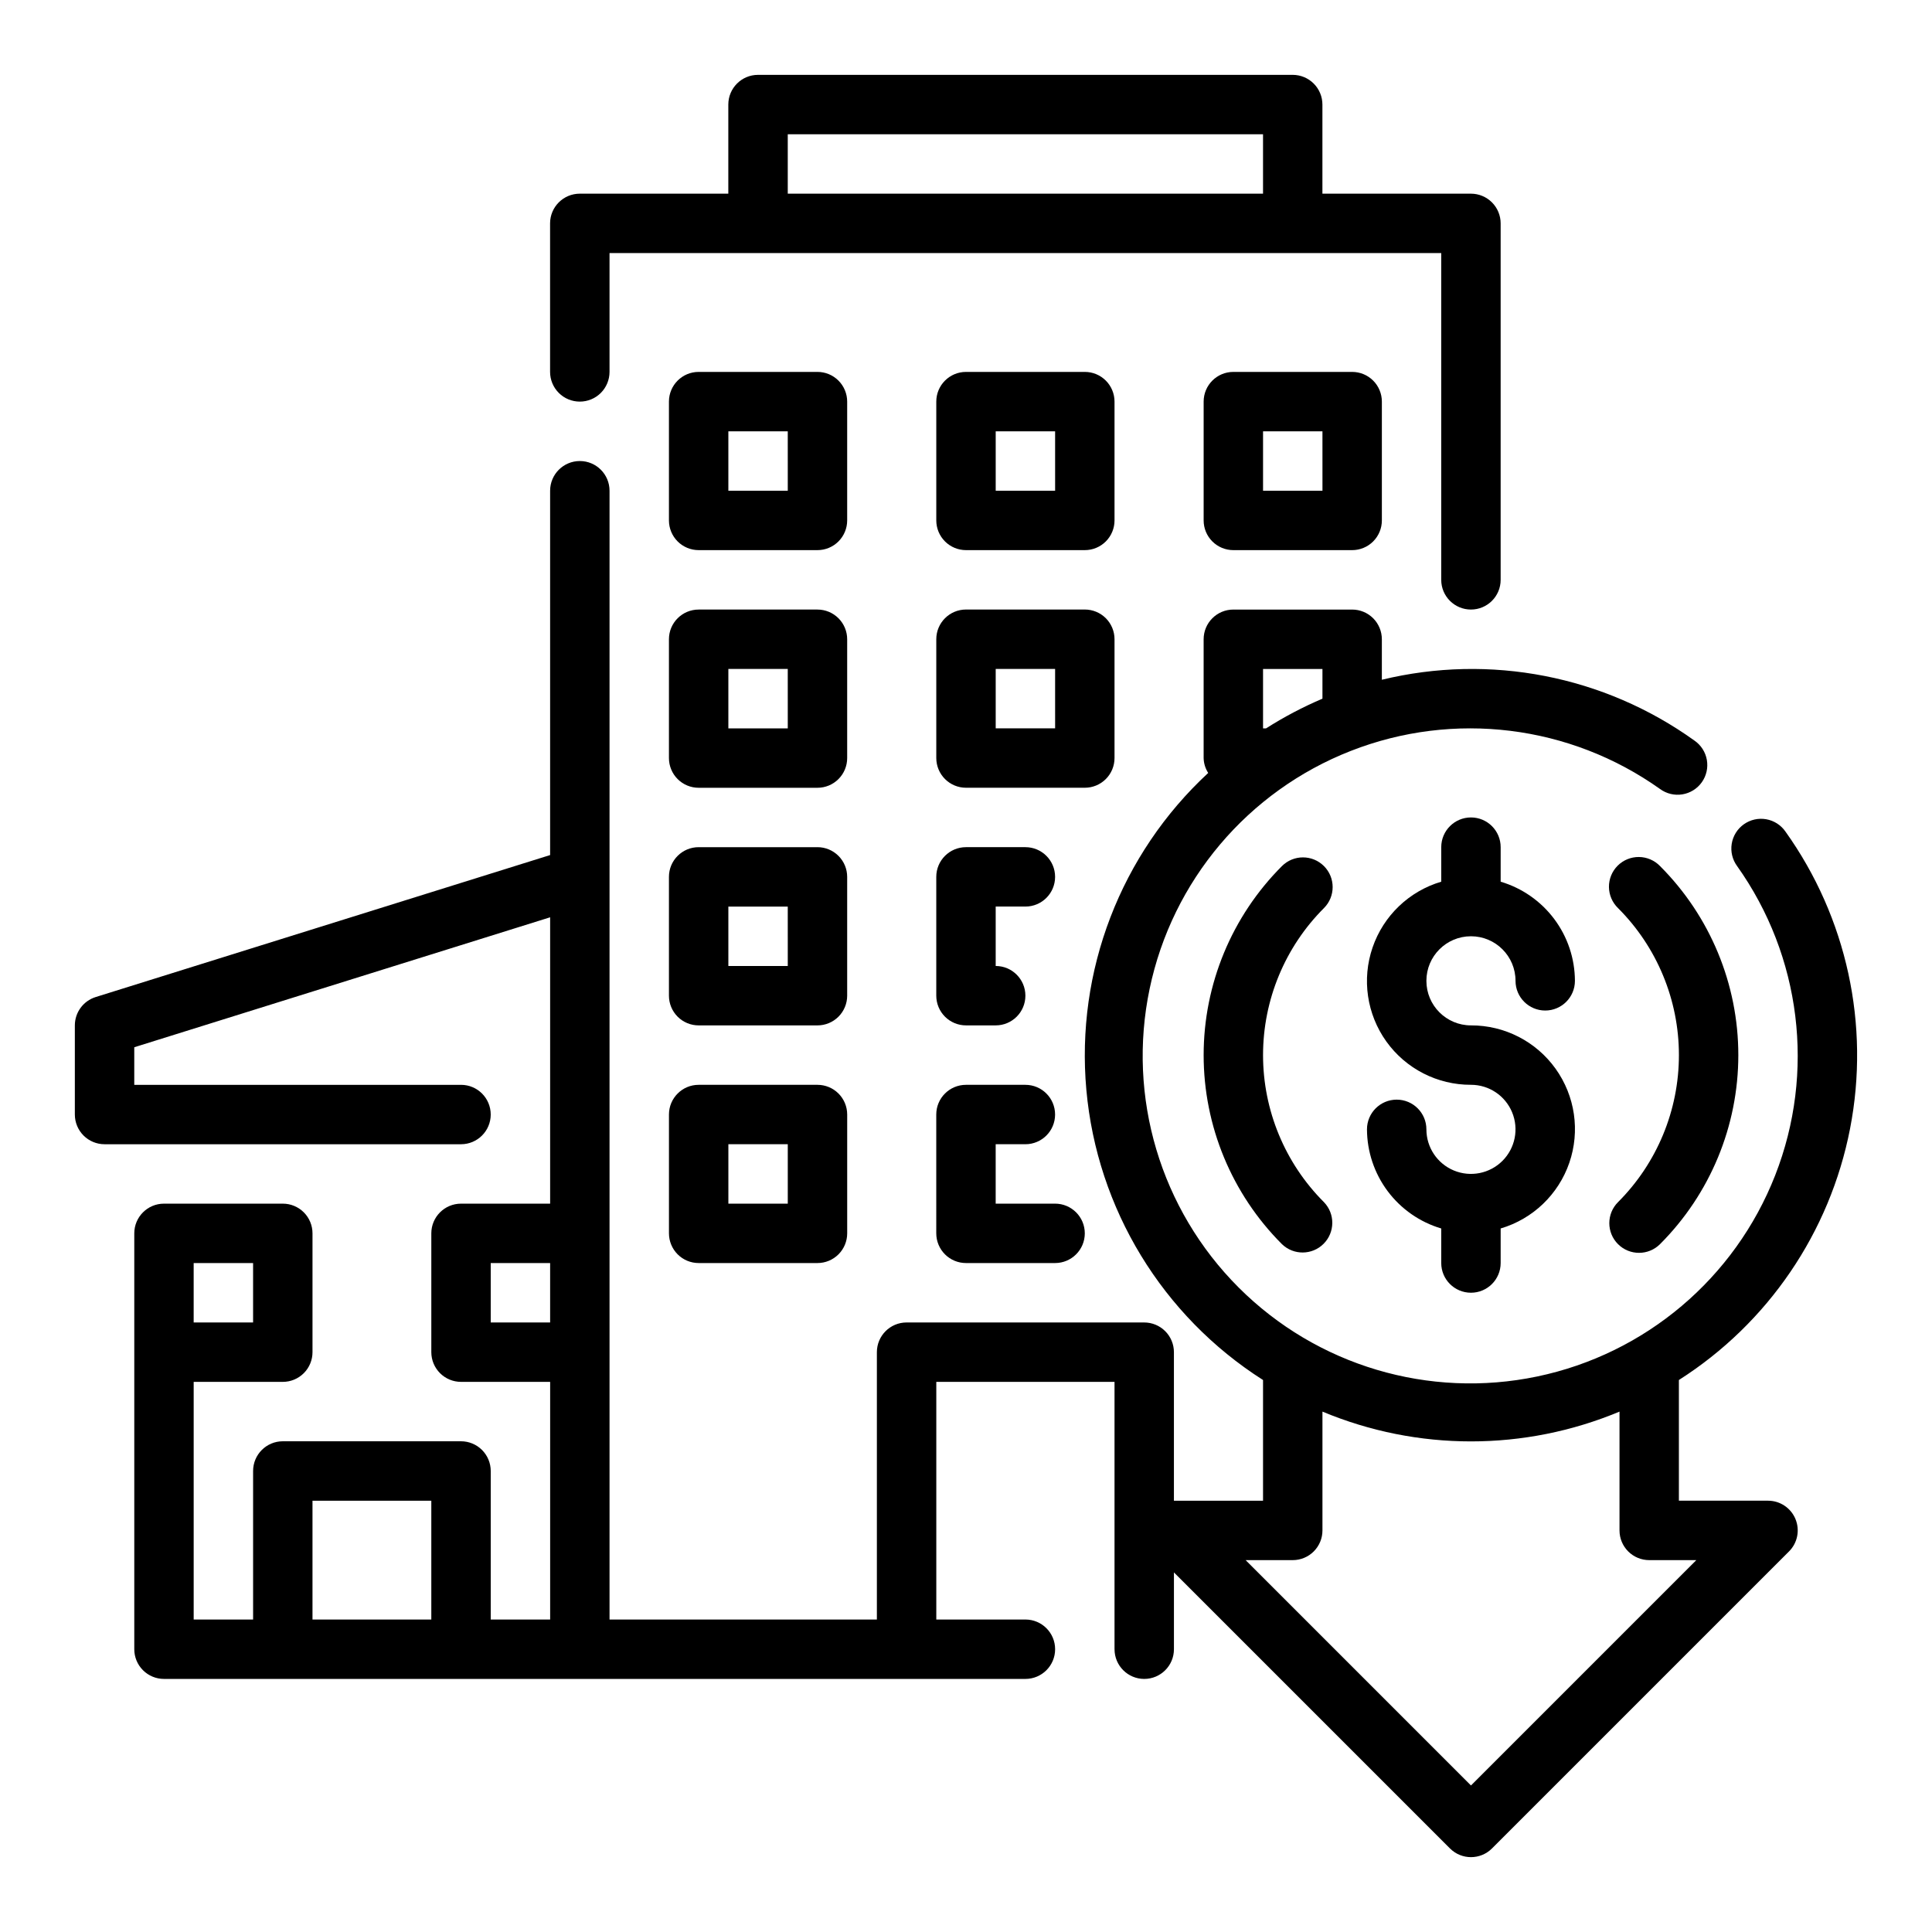
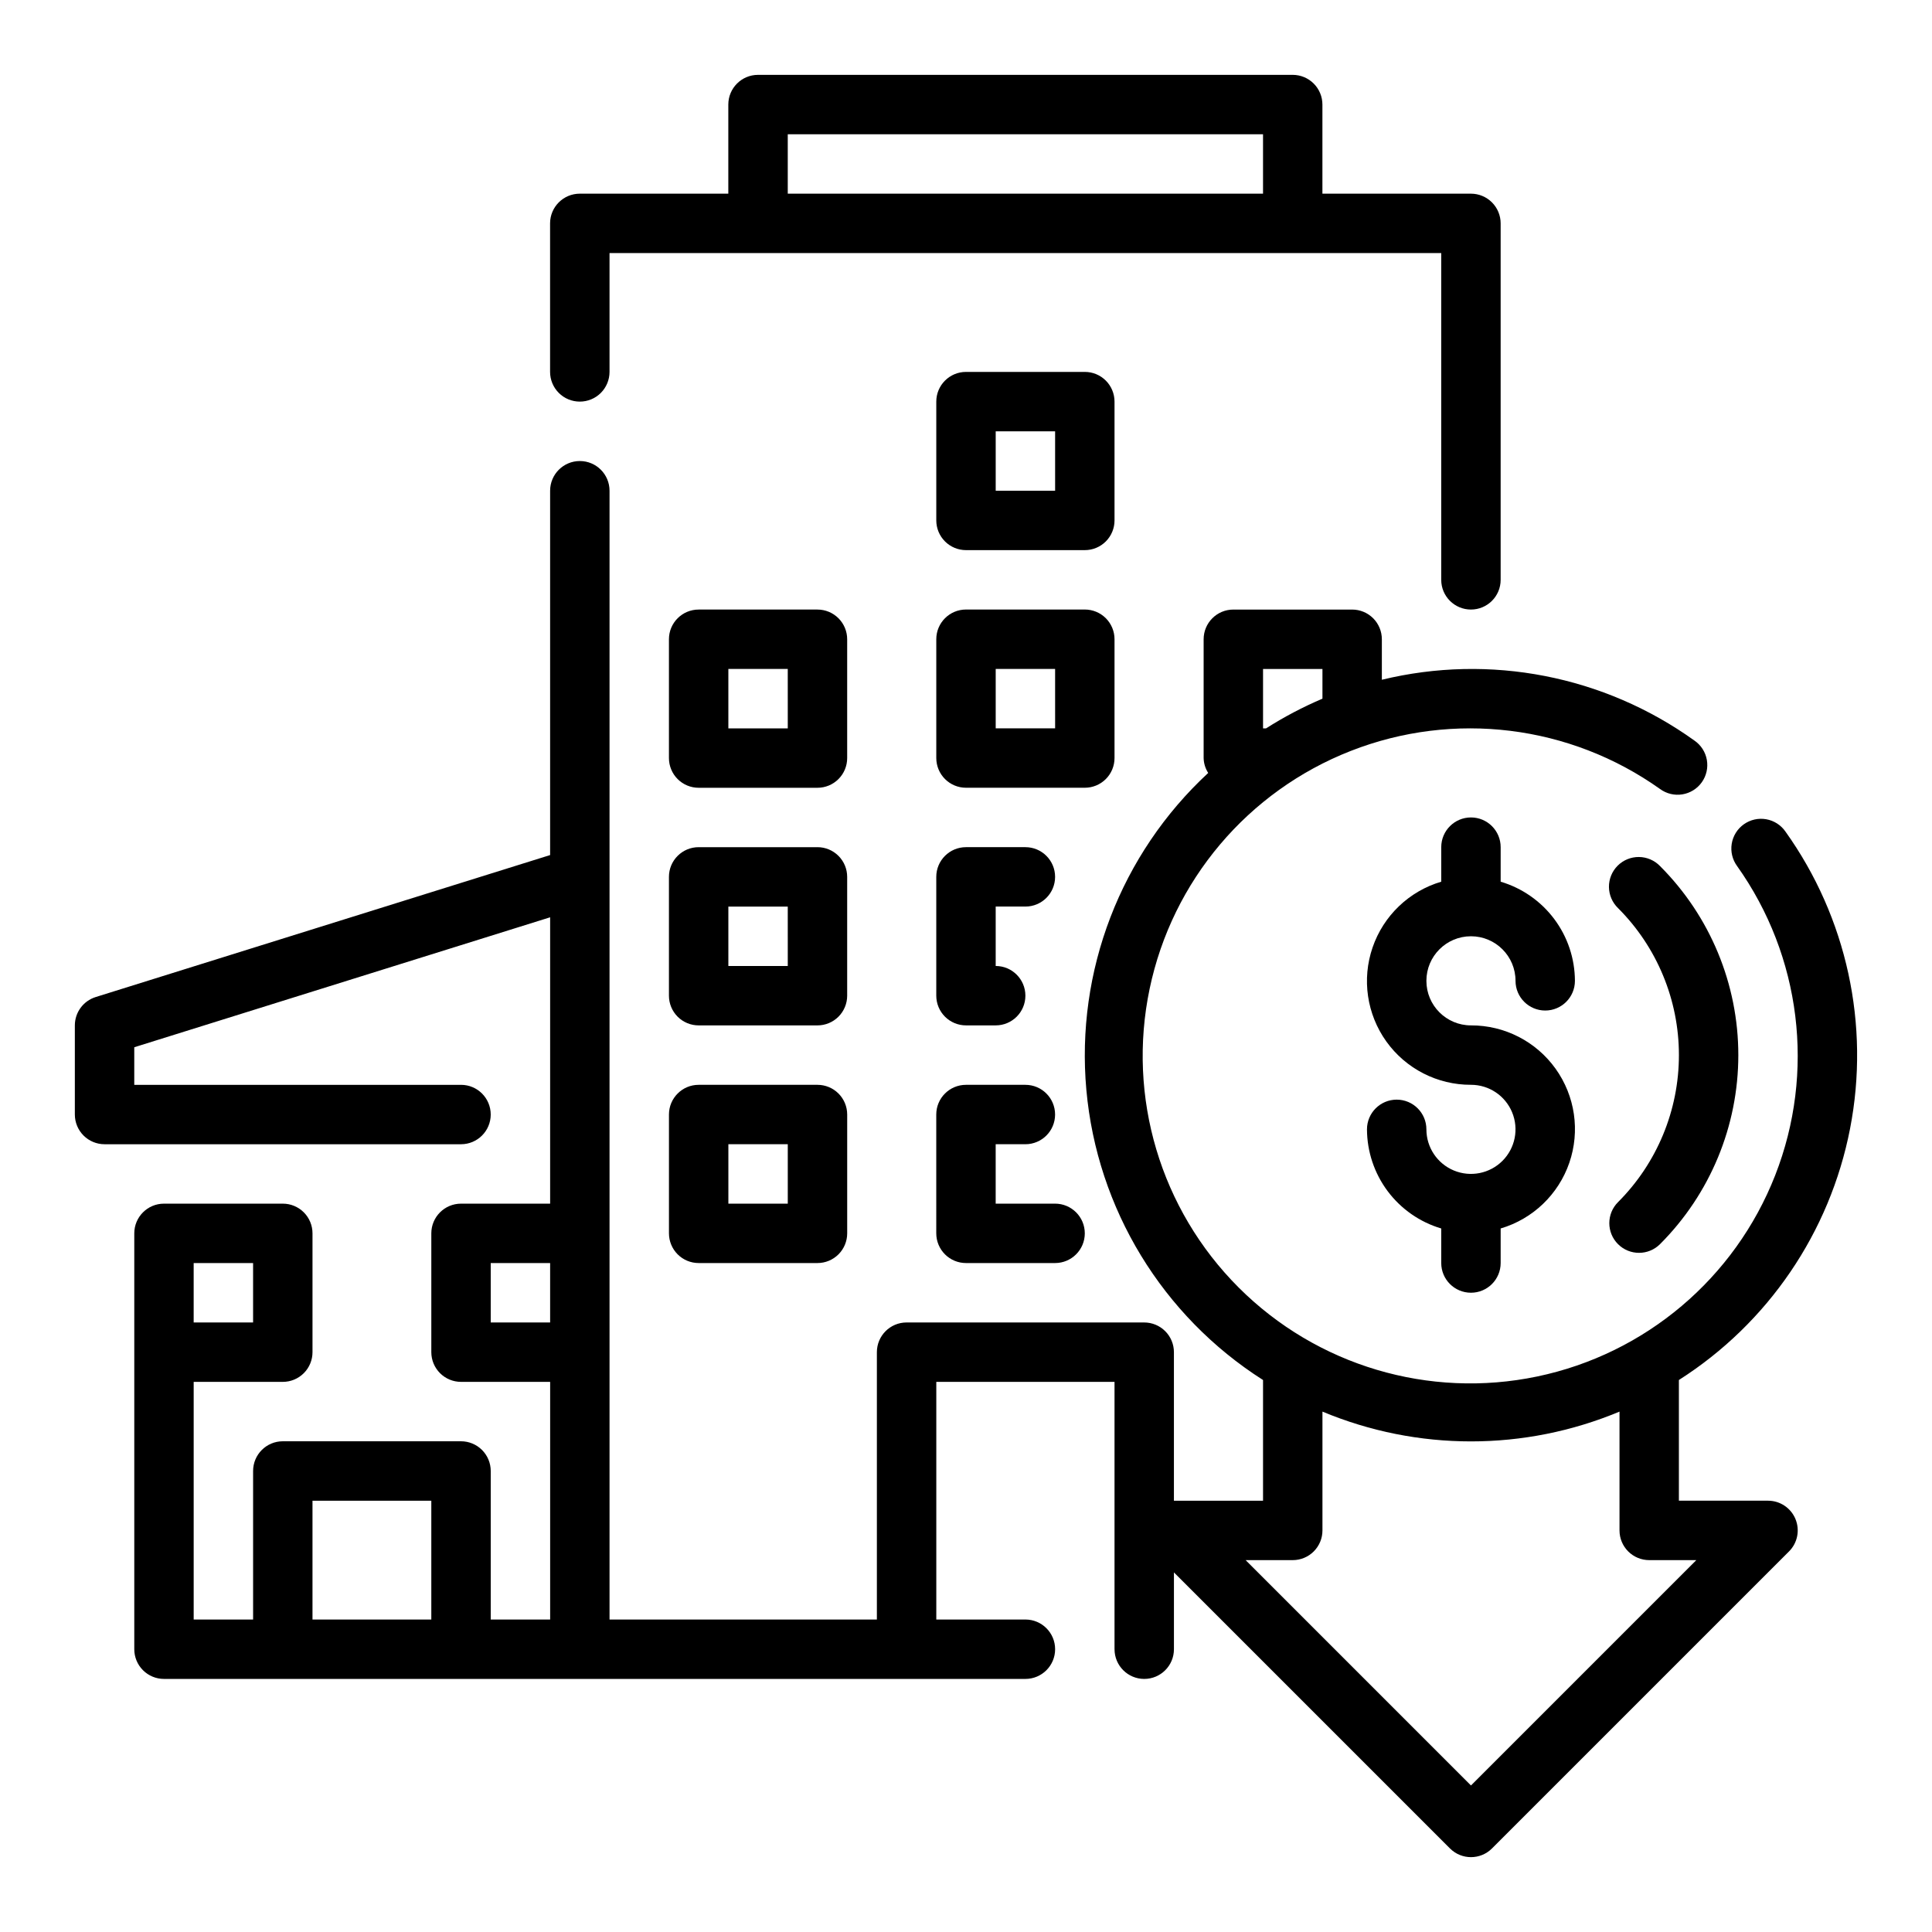
<svg xmlns="http://www.w3.org/2000/svg" fill="#000000" width="800px" height="800px" version="1.1" viewBox="144 144 512 512">
  <g>
    <path d="m297.66 250.43c2.086 0 4.09-0.828 5.566-2.305 1.473-1.477 2.305-3.481 2.305-5.566v-31.488h220.41v86.594c0 4.348 3.527 7.871 7.875 7.871 4.348 0 7.871-3.523 7.871-7.871v-94.465c0-2.09-0.828-4.09-2.305-5.566-1.477-1.477-3.481-2.309-5.566-2.309h-39.363v-23.613c0-2.09-0.828-4.09-2.305-5.566-1.477-1.477-3.477-2.309-5.566-2.309h-141.7c-4.348 0-7.871 3.527-7.871 7.875v23.613h-39.359c-4.348 0-7.875 3.527-7.875 7.875v39.359c0 2.086 0.832 4.09 2.309 5.566 1.473 1.477 3.477 2.305 5.566 2.305zm55.105-70.848h125.95v15.742h-125.95z" />
    <path d="m360.64 431.49h-31.488c-4.348 0-7.871 3.523-7.871 7.871v31.488c0 2.086 0.832 4.09 2.305 5.566 1.477 1.477 3.481 2.305 5.566 2.305h31.488c2.09 0 4.09-0.828 5.566-2.305 1.477-1.477 2.309-3.481 2.309-5.566v-31.488c0-2.09-0.832-4.09-2.309-5.566-1.477-1.477-3.477-2.305-5.566-2.305zm-7.871 31.488h-15.742v-15.746h15.742z" />
    <path d="m392.12 470.85c0 2.086 0.832 4.09 2.309 5.566 1.477 1.477 3.477 2.305 5.566 2.305h23.617-0.004c4.348 0 7.875-3.523 7.875-7.871s-3.527-7.871-7.875-7.871h-15.742v-15.746h7.871c4.348 0 7.871-3.523 7.871-7.871s-3.523-7.871-7.871-7.871h-15.742c-4.348 0-7.875 3.523-7.875 7.871z" />
    <path d="m368.51 376.38c0-2.09-0.832-4.09-2.309-5.566-1.477-1.477-3.477-2.305-5.566-2.305h-31.488c-4.348 0-7.871 3.523-7.871 7.871v31.488c0 2.086 0.832 4.09 2.305 5.566 1.477 1.477 3.481 2.305 5.566 2.305h31.488c2.09 0 4.09-0.828 5.566-2.305s2.309-3.481 2.309-5.566zm-15.742 23.617h-15.746v-15.746h15.742z" />
    <path d="m415.74 384.25c4.348 0 7.871-3.523 7.871-7.871 0-4.348-3.523-7.871-7.871-7.871h-15.742c-4.348 0-7.875 3.523-7.875 7.871v31.488c0 2.086 0.832 4.09 2.309 5.566 1.477 1.477 3.477 2.305 5.566 2.305h7.871c4.348 0 7.871-3.523 7.871-7.871s-3.523-7.871-7.871-7.871v-15.746z" />
    <path d="m368.51 313.41c0-2.086-0.832-4.09-2.309-5.566-1.477-1.477-3.477-2.305-5.566-2.305h-31.488c-4.348 0-7.871 3.523-7.871 7.871v31.488c0 2.086 0.832 4.09 2.305 5.566 1.477 1.477 3.481 2.305 5.566 2.305h31.488c2.09 0 4.09-0.828 5.566-2.305 1.477-1.477 2.309-3.481 2.309-5.566zm-15.742 23.617h-15.746v-15.746h15.742z" />
    <path d="m439.36 344.89v-31.488c0-2.086-0.832-4.09-2.305-5.566-1.477-1.477-3.481-2.305-5.566-2.305h-31.488c-4.348 0-7.875 3.523-7.875 7.871v31.488c0 2.086 0.832 4.09 2.309 5.566 1.477 1.477 3.477 2.305 5.566 2.305h31.488c2.086 0 4.09-0.828 5.566-2.305 1.473-1.477 2.305-3.481 2.305-5.566zm-15.742-7.871h-15.746v-15.746h15.742z" />
-     <path d="m368.51 250.43c0-2.086-0.832-4.09-2.309-5.566-1.477-1.477-3.477-2.305-5.566-2.305h-31.488c-4.348 0-7.871 3.523-7.871 7.871v31.488c0 2.09 0.832 4.09 2.305 5.566 1.477 1.477 3.481 2.305 5.566 2.305h31.488c2.09 0 4.09-0.828 5.566-2.305s2.309-3.477 2.309-5.566zm-15.742 23.617h-15.746v-15.746h15.742z" />
    <path d="m439.36 250.43c0-2.086-0.832-4.09-2.305-5.566-1.477-1.477-3.481-2.305-5.566-2.305h-31.488c-4.348 0-7.875 3.523-7.875 7.871v31.488c0 2.09 0.832 4.09 2.309 5.566 1.477 1.477 3.477 2.305 5.566 2.305h31.488c2.086 0 4.09-0.828 5.566-2.305 1.473-1.477 2.305-3.477 2.305-5.566zm-15.742 23.617h-15.746v-15.746h15.742z" />
-     <path d="m470.85 242.56c-4.348 0-7.871 3.523-7.871 7.871v31.488c0 2.09 0.828 4.09 2.305 5.566s3.477 2.305 5.566 2.305h31.488c2.086 0 4.09-0.828 5.566-2.305 1.477-1.477 2.305-3.477 2.305-5.566v-31.488c0-2.086-0.828-4.09-2.305-5.566-1.477-1.477-3.481-2.305-5.566-2.305zm23.617 31.488h-15.746v-15.746h15.742z" />
    <path d="m612.54 541.7h-23.617v-31.984c23.617-15.035 40.02-39.113 45.359-66.598 5.344-27.48-0.844-55.949-17.113-78.734-1.199-1.734-3.039-2.914-5.117-3.277-2.074-0.363-4.207 0.121-5.922 1.34-1.719 1.223-2.871 3.082-3.207 5.16-0.336 2.082 0.176 4.207 1.422 5.906 16.977 23.867 20.773 54.688 10.094 81.957-10.68 27.273-34.391 47.32-63.062 53.312-28.668 5.996-58.426-2.875-79.133-23.586-20.711-20.707-29.582-50.465-23.586-79.133 5.992-28.672 26.039-52.383 53.312-63.062 27.27-10.68 58.09-6.883 81.957 10.094 1.699 1.246 3.824 1.758 5.906 1.422 2.078-0.336 3.938-1.488 5.16-3.207 1.219-1.715 1.703-3.848 1.34-5.922-0.363-2.078-1.543-3.918-3.277-5.117-23.945-17.199-54.203-23.09-82.852-16.129v-10.73c0-2.086-0.828-4.09-2.305-5.566-1.477-1.477-3.481-2.305-5.566-2.305h-31.488c-4.348 0-7.871 3.523-7.871 7.871v31.488c0.035 1.398 0.453 2.758 1.211 3.938-23.207 21.48-35.137 52.516-32.289 84.012 2.844 31.496 20.141 59.891 46.82 76.867v31.984h-23.617v-39.359c0-2.09-0.828-4.09-2.305-5.566-1.477-1.477-3.477-2.309-5.566-2.309h-62.977c-4.348 0-7.871 3.527-7.871 7.875v70.848h-70.848v-299.14c0-4.348-3.523-7.871-7.871-7.871-4.348 0-7.875 3.523-7.875 7.871v96.551l-120.44 37.629c-3.281 1.031-5.512 4.074-5.512 7.516v23.617c0 2.086 0.832 4.09 2.309 5.566 1.477 1.477 3.477 2.305 5.566 2.305h94.465c4.348 0 7.871-3.523 7.871-7.871s-3.523-7.871-7.871-7.871h-86.594v-9.961l110.21-34.438v75.887h-23.613c-4.348 0-7.875 3.523-7.875 7.871v31.488c0 2.086 0.832 4.09 2.309 5.566 1.477 1.477 3.477 2.305 5.566 2.305h23.617v62.977h-15.746v-39.359c0-2.09-0.832-4.09-2.305-5.566-1.477-1.477-3.481-2.309-5.566-2.309h-47.234c-4.348 0-7.871 3.527-7.871 7.875v39.359h-15.746v-62.977h23.617c2.09 0 4.09-0.828 5.566-2.305 1.477-1.477 2.305-3.481 2.305-5.566v-31.488c0-2.09-0.828-4.09-2.305-5.566-1.477-1.477-3.477-2.305-5.566-2.305h-31.488c-4.348 0-7.871 3.523-7.871 7.871v110.21c0 2.09 0.828 4.09 2.305 5.566 1.477 1.477 3.481 2.305 5.566 2.305h228.29c4.348 0 7.871-3.523 7.871-7.871 0-4.348-3.523-7.871-7.871-7.871h-23.617v-62.977h47.23v70.848h0.004c0 4.348 3.523 7.871 7.871 7.871 4.348 0 7.871-3.523 7.871-7.871v-20.355l73.156 73.156v-0.004c3.074 3.074 8.055 3.074 11.129 0l78.719-78.719h0.004c2.25-2.25 2.922-5.637 1.703-8.578-1.215-2.941-4.086-4.859-7.269-4.859zm-133.82-204.67v-15.746h15.742v7.871c-5.191 2.211-10.195 4.844-14.953 7.875zm-267.65 141.7v15.742h-15.746v-15.742zm62.977 15.742v-15.742h15.742v15.742zm-47.234 78.723v-31.488h31.488v31.488zm307.01 43.973-59.715-59.719h12.484c2.09 0 4.09-0.828 5.566-2.305 1.477-1.477 2.305-3.477 2.305-5.566v-31.488c25.188 10.527 53.539 10.527 78.723 0v31.488c0 2.09 0.828 4.09 2.305 5.566 1.477 1.477 3.481 2.305 5.566 2.305h12.484z" />
    <path d="m533.82 392.12c6.519 0 11.809 5.289 11.809 11.809 0 4.348 3.523 7.871 7.871 7.871s7.871-3.523 7.871-7.871c-0.02-5.91-1.945-11.66-5.492-16.391-3.543-4.731-8.52-8.195-14.188-9.879v-9.152c0-4.348-3.523-7.875-7.871-7.875-4.348 0-7.875 3.527-7.875 7.875v9.156-0.004c-8.527 2.519-15.309 9.012-18.195 17.422-2.891 8.406-1.531 17.695 3.644 24.926 5.176 7.227 13.531 11.504 22.426 11.477 4.773 0 9.082 2.875 10.906 7.289 1.828 4.41 0.82 9.488-2.559 12.867-3.375 3.375-8.457 4.387-12.867 2.559-4.414-1.828-7.289-6.133-7.289-10.91 0-4.348-3.523-7.871-7.871-7.871-4.348 0-7.875 3.523-7.875 7.871 0.023 5.914 1.949 11.66 5.492 16.395 3.547 4.731 8.52 8.195 14.188 9.875v9.156c0 4.348 3.527 7.871 7.875 7.871 4.348 0 7.871-3.523 7.871-7.871v-9.156c8.527-2.519 15.309-9.008 18.199-17.418 2.891-8.41 1.531-17.695-3.648-24.926-5.176-7.231-13.531-11.504-22.422-11.477-6.523 0-11.809-5.285-11.809-11.809 0-6.519 5.285-11.809 11.809-11.809z" />
-     <path d="m494.86 373.52c-3.074-3.07-8.055-3.07-11.129 0-13.289 13.289-20.754 31.309-20.754 50.098 0 18.793 7.465 36.812 20.754 50.098 3.086 2.984 7.996 2.941 11.035-0.094 3.035-3.039 3.078-7.949 0.094-11.035-10.336-10.336-16.141-24.352-16.141-38.969 0-14.613 5.805-28.633 16.141-38.965 3.074-3.074 3.074-8.059 0-11.133z" />
    <path d="m572.79 473.71c3.074 3.074 8.059 3.074 11.133 0 13.285-13.285 20.75-31.305 20.75-50.098 0-18.789-7.465-36.809-20.75-50.098-1.469-1.516-3.484-2.383-5.594-2.402-2.113-0.016-4.144 0.812-5.637 2.305-1.492 1.496-2.324 3.523-2.305 5.637 0.02 2.109 0.883 4.125 2.402 5.594 10.336 10.332 16.141 24.352 16.141 38.965 0 14.617-5.805 28.633-16.141 38.969-3.074 3.074-3.074 8.055 0 11.129z" />
  </g>
</svg>